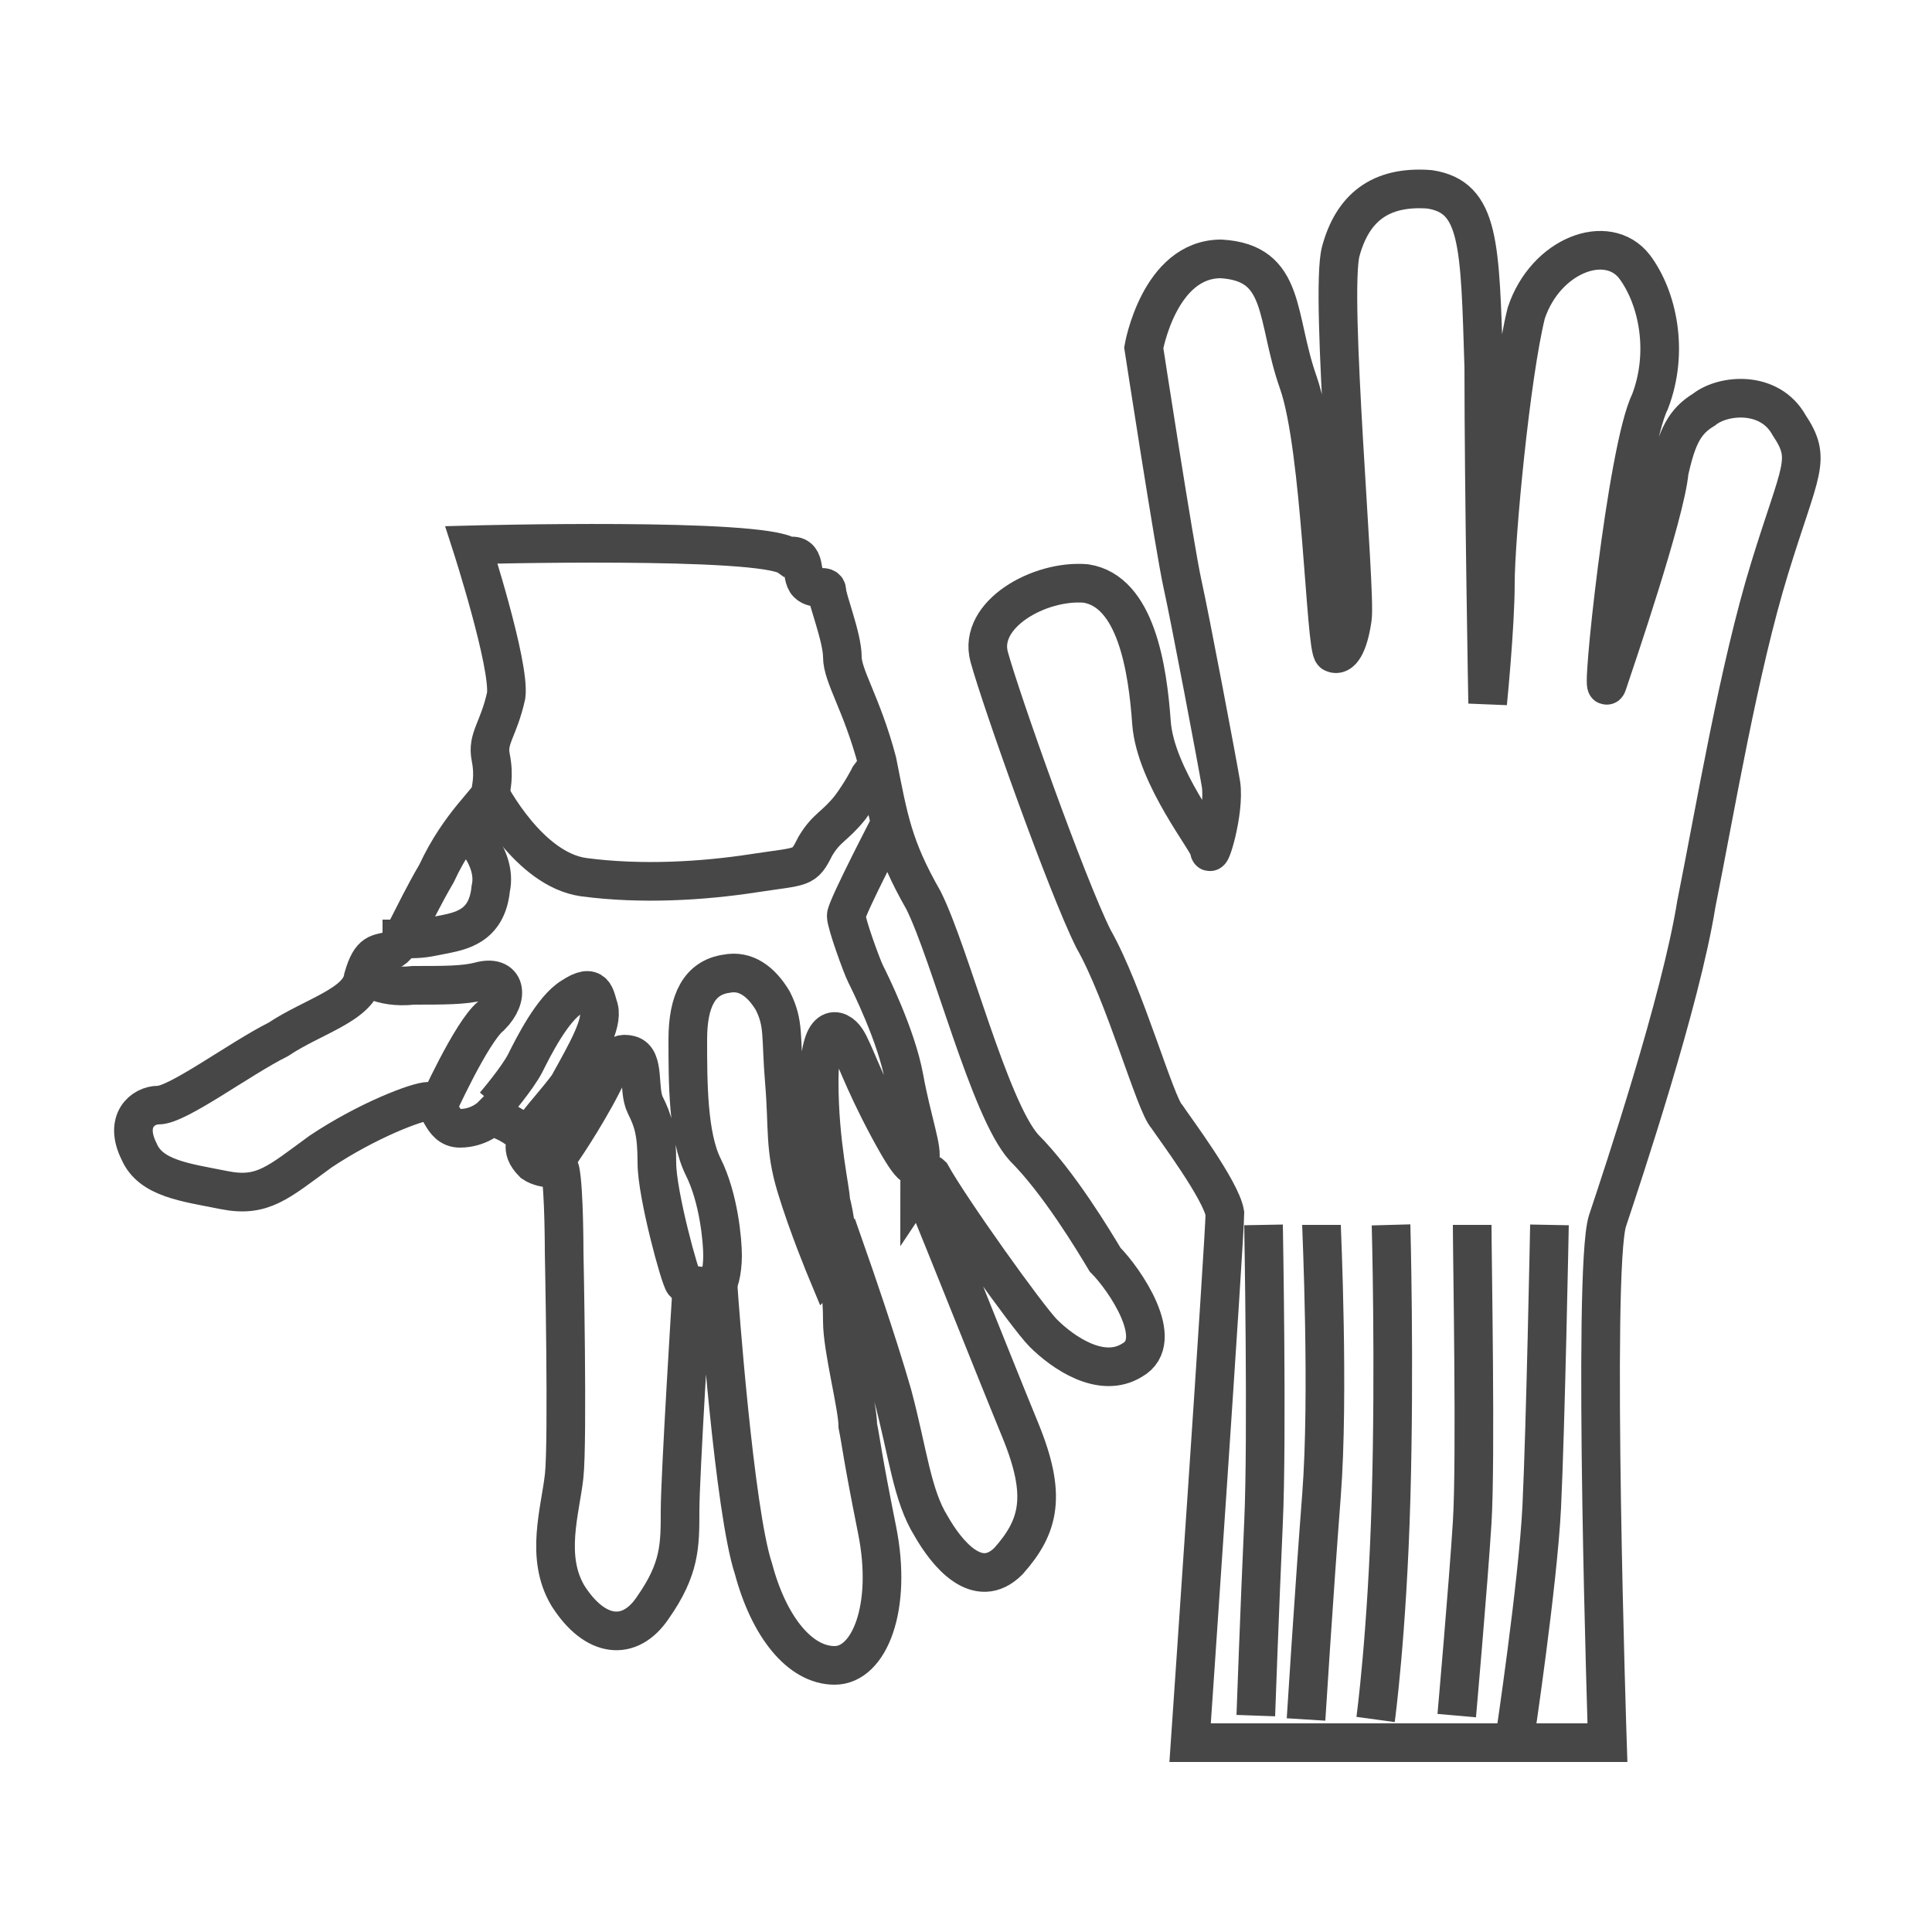
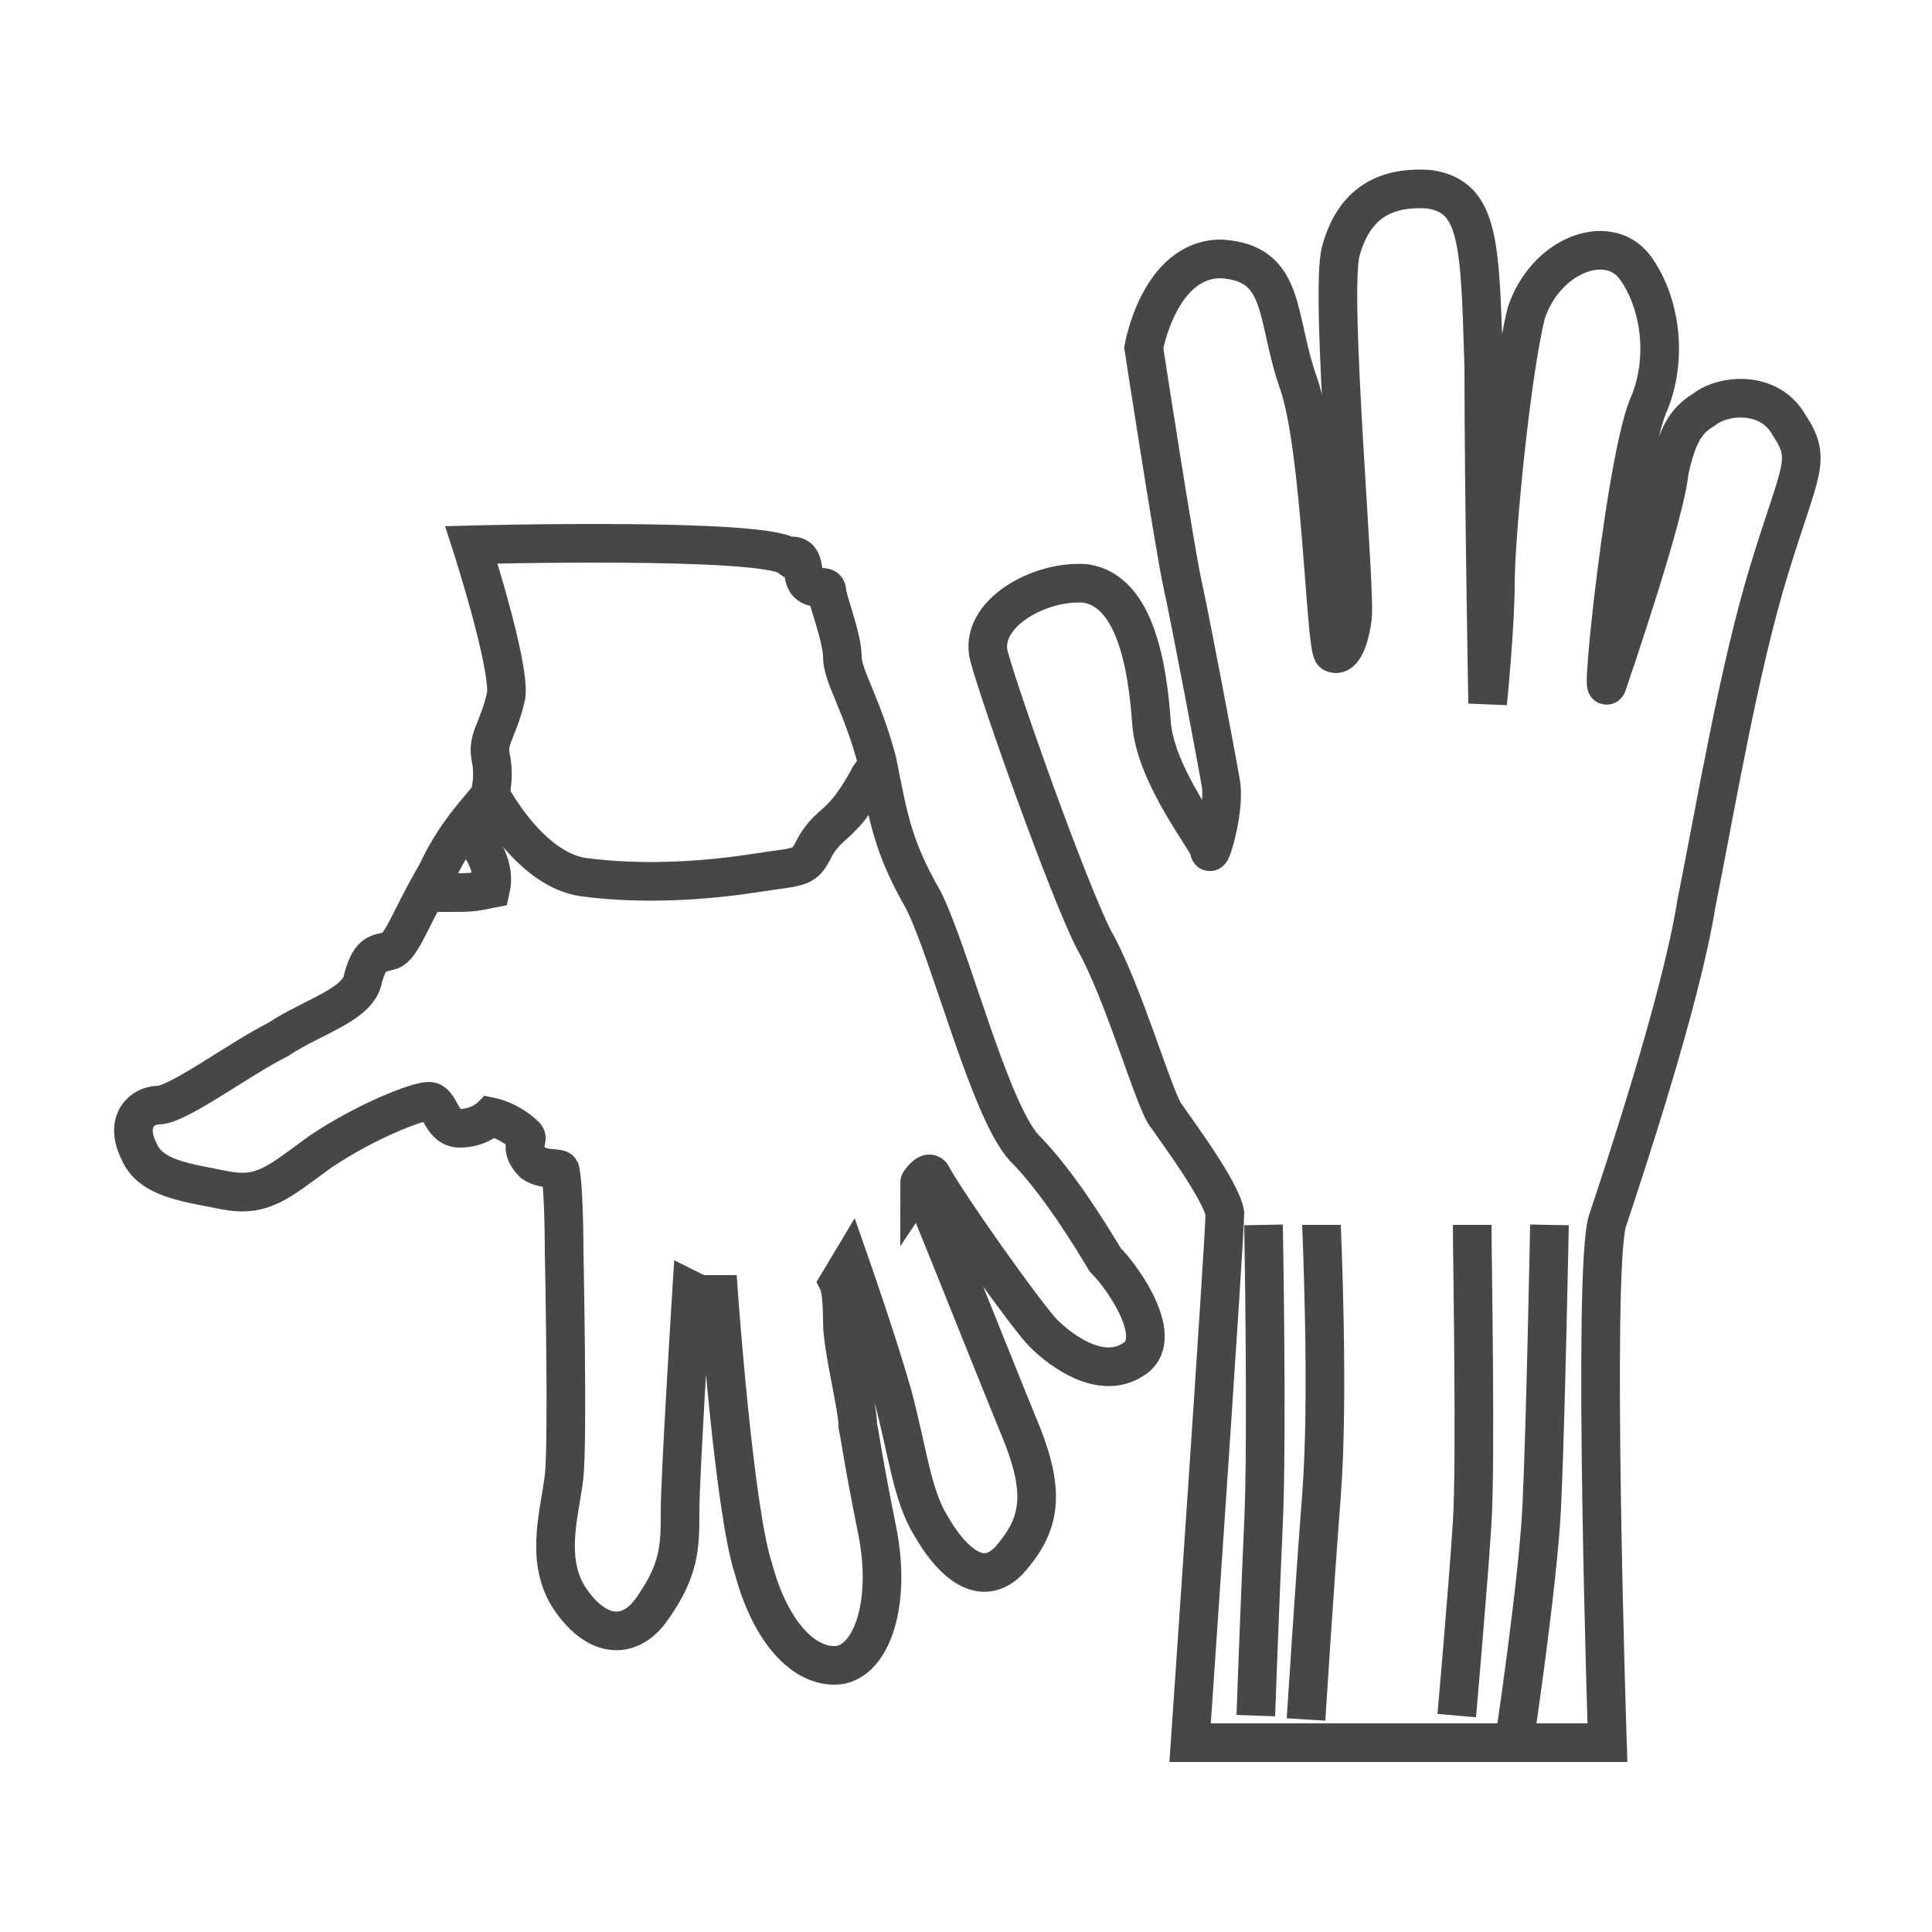
<svg xmlns="http://www.w3.org/2000/svg" version="1.1" id="Capa_1" x="0px" y="0px" viewBox="0 0 50 50" style="enable-background:new 0 0 50 50;" xml:space="preserve">
  <style type="text/css"> .st0{fill:none;stroke:#474747;stroke-miterlimit:10;} </style>
  <g>
    <g>
      <path class="st0" d="M12.2,14.1c0,0,1,3.1,0.9,3.9c-0.2,0.9-0.5,1.1-0.4,1.6c0.1,0.5,0,0.8,0,0.9c0,0.2-0.8,0.8-1.4,2.1 c-0.7,1.2-0.9,1.9-1.2,2s-0.5,0-0.7,0.7c-0.1,0.7-1.3,1-2.2,1.6c-1,0.5-2.6,1.7-3.1,1.7c-0.4,0-0.9,0.4-0.5,1.2 c0.3,0.7,1.2,0.8,2.2,1c1,0.2,1.4-0.2,2.5-1c1.2-0.8,2.5-1.3,2.8-1.3c0.3,0,0.3,0.7,0.8,0.7s0.8-0.3,0.8-0.3s0.5,0.1,0.9,0.5 c0.1,0.1-0.2,0.3,0.2,0.7c0.3,0.2,0.7,0.1,0.7,0.2c0.1,0.5,0.1,2.1,0.1,2.1s0.1,4.9,0,5.8c-0.1,0.9-0.5,2.1,0.1,3.1 c0.7,1.1,1.6,1.2,2.2,0.3c0.7-1,0.7-1.6,0.7-2.5c0-0.9,0.3-5.7,0.3-5.7s0.2,0.1,0.3,0.1c0.1,0,0.4,0,0.4,0s0.4,5.6,0.9,7.1 c0.4,1.5,1.2,2.5,2.1,2.5s1.5-1.5,1.1-3.5c-0.4-2-0.4-2.2-0.5-2.7c0-0.5-0.4-2-0.4-2.7c0-0.8-0.1-1-0.1-1l0.3-0.5 c0,0,0.7,2,1.1,3.4c0.4,1.5,0.5,2.6,1,3.4c0.4,0.7,1.2,1.7,2,0.9c0.8-0.9,1-1.7,0.3-3.4s-2.6-6.5-2.6-6.4c0,0,0.2-0.3,0.3-0.2 c0.5,0.9,2.5,3.7,2.9,4.1c0.5,0.5,1.5,1.2,2.3,0.7c0.9-0.5-0.2-2.1-0.7-2.6c-0.3-0.5-1.2-2-2.1-2.9c-0.9-1-1.9-5-2.6-6.4 c-0.8-1.4-0.9-2.1-1.2-3.6c-0.4-1.5-0.9-2.2-0.9-2.7c0-0.5-0.4-1.5-0.4-1.7s-0.3,0-0.5-0.2c-0.2-0.2,0-0.8-0.5-0.7 C19.7,13.9,12.2,14.1,12.2,14.1z" />
      <path class="st0" d="M12.6,20.4c0.1,0.2,1.1,2.1,2.5,2.3c1.5,0.2,3.1,0.1,4.4-0.1c1.3-0.2,1.3-0.1,1.6-0.7c0.3-0.5,0.5-0.5,0.9-1 c0.3-0.4,0.5-0.8,0.5-0.8c0.3-0.4,0.3-0.4,0.3-0.4" />
-       <path class="st0" d="M23.1,21.2c0,0-1.2,2.3-1.2,2.5s0.4,1.3,0.5,1.5c0.1,0.2,0.8,1.6,1,2.7c0.2,1.1,0.5,1.9,0.4,2.1 c-0.1,0.2-0.1,0.5-0.8-0.8c-0.7-1.3-0.9-2-1.1-2.3c-0.2-0.3-0.7-0.5-0.7,1.1s0.3,2.8,0.3,3.1c0.1,0.3,0.2,1.2,0.2,1.3 c0,0.2-0.3,0.5-0.3,0.5s-0.5-1.2-0.8-2.2c-0.3-1-0.2-1.5-0.3-2.7c-0.1-1.2,0-1.5-0.3-2.1c-0.3-0.5-0.7-0.8-1.2-0.7 c-0.7,0.1-1,0.7-1,1.7c0,1.1,0,2.5,0.4,3.3c0.4,0.8,0.5,1.9,0.5,2.3s-0.1,0.8-0.2,0.8s-0.5,0-0.8-0.1c-0.1-0.1-0.7-2.3-0.7-3.1 c0-0.8-0.1-1.1-0.3-1.5c-0.2-0.4,0-1.2-0.4-1.3c-0.4-0.1-0.4,0.2-0.9,1.1S14.4,30,14.4,30s-0.4,0-0.7-0.3c-0.2-0.3,0.4-0.8,1-1.6 c0.5-0.9,0.9-1.6,0.8-2c-0.1-0.3-0.1-0.7-0.7-0.3c-0.5,0.3-1,1.3-1.2,1.7c-0.2,0.4-0.8,1.1-0.8,1.1" />
-       <path class="st0" d="M11.3,28.7c0,0,0.9-2,1.4-2.4c0.5-0.5,0.4-1.1-0.3-0.9c-0.4,0.1-0.9,0.1-1.7,0.1c-0.9,0.1-1.3-0.3-1.3-0.3" />
-       <path class="st0" d="M11.9,21.3c0,0,1,0.8,0.8,1.7c-0.1,1-0.8,1.1-1.3,1.2c-0.5,0.1-0.5,0.1-1.1,0.1c-0.4,0-0.4,0-0.4,0" />
+       <path class="st0" d="M11.9,21.3c0,0,1,0.8,0.8,1.7c-0.5,0.1-0.5,0.1-1.1,0.1c-0.4,0-0.4,0-0.4,0" />
    </g>
    <g>
      <path class="st0" d="M30.8,45.1h10.8c0,0-0.4-12.2,0-13.5c0.4-1.2,1.9-5.7,2.3-8.2c0.5-2.5,1.1-6.1,1.9-8.7 c0.8-2.6,1.1-2.8,0.5-3.7c-0.5-0.9-1.7-0.8-2.2-0.4c-0.5,0.3-0.7,0.7-0.9,1.6c-0.1,1.1-1.4,4.9-1.6,5.5s0.5-6.1,1.1-7.3 c0.5-1.3,0.2-2.7-0.4-3.5C41.6,6,40,6.6,39.5,8.1c-0.4,1.6-0.8,5.8-0.8,7c0,1.1-0.2,3.1-0.2,3.1s-0.1-5.5-0.1-8.7 c-0.1-3.2-0.1-4.4-1.4-4.6c-1.3-0.1-2,0.5-2.3,1.6c-0.3,1.1,0.4,8.8,0.3,9.5c-0.1,0.7-0.3,1-0.5,0.9c-0.2-0.1-0.3-5.3-0.9-7 s-0.3-3.1-2-3.2C30,6.7,29.6,9,29.6,9s0.8,5.2,1,6.1c0.2,0.9,0.9,4.6,1,5.2c0.1,0.7-0.3,2-0.3,1.7c0-0.2-1.4-1.9-1.5-3.3 c-0.1-1.4-0.4-3.4-1.7-3.6c-1.2-0.1-2.8,0.8-2.5,1.9c0.3,1.1,2,5.9,2.7,7.3c0.8,1.4,1.6,4.3,1.9,4.6c0.2,0.3,1.4,1.9,1.5,2.5 C31.7,32,30.8,45.1,30.8,45.1z" />
      <path class="st0" d="M32.7,31.7c0,0,0.1,5.5,0,7.7s-0.2,5-0.2,5" />
      <path class="st0" d="M34.2,31.7c0,0.1,0.2,4.4,0,7c-0.2,2.6-0.4,5.8-0.4,5.8" />
-       <path class="st0" d="M36,31.7c0,0,0.1,3.6,0,7.1s-0.4,5.7-0.4,5.7" />
      <path class="st0" d="M38.1,31.7c0,0.8,0.1,6.1,0,7.7s-0.4,5-0.4,5" />
      <path class="st0" d="M40.1,31.7c0,0-0.1,5.2-0.2,7.3c-0.1,2-0.7,6-0.7,6" />
    </g>
  </g>
</svg>